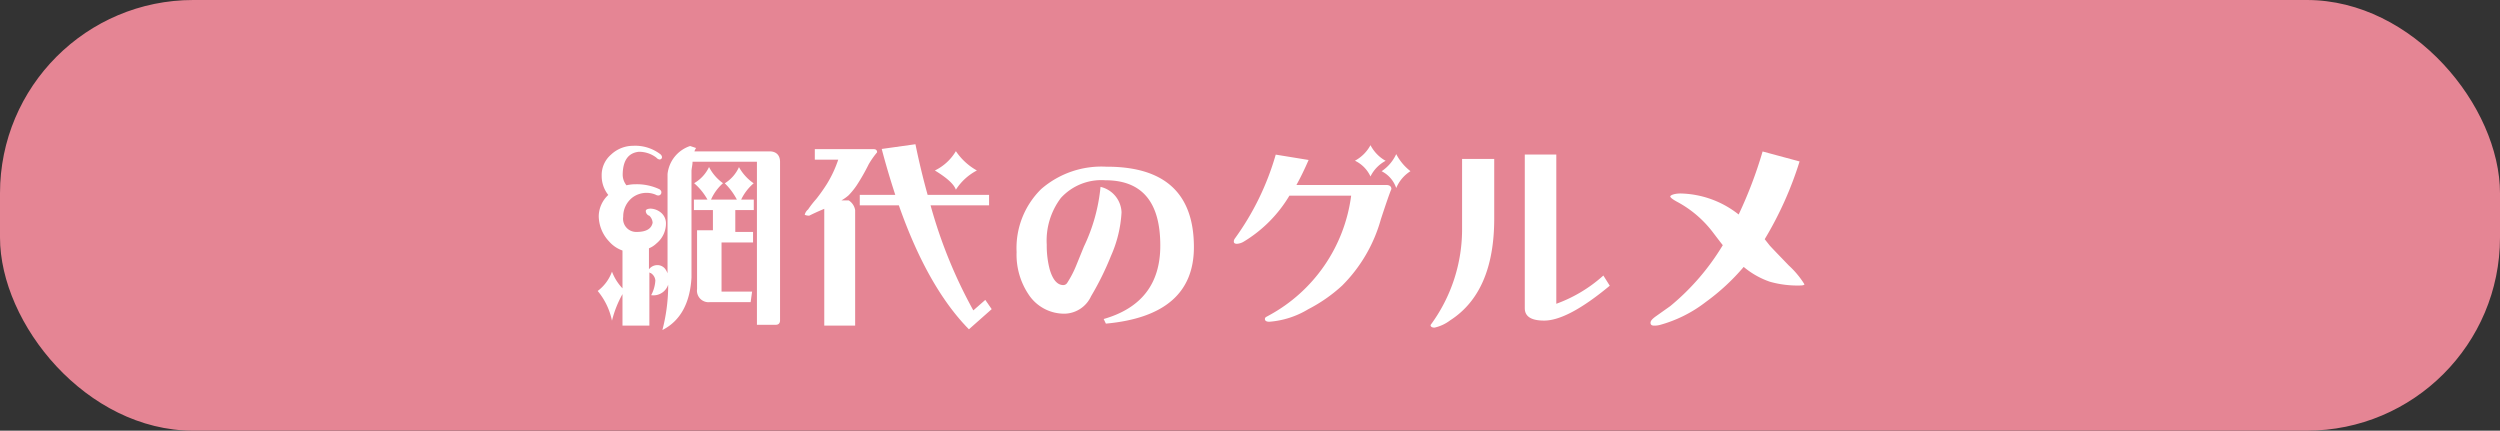
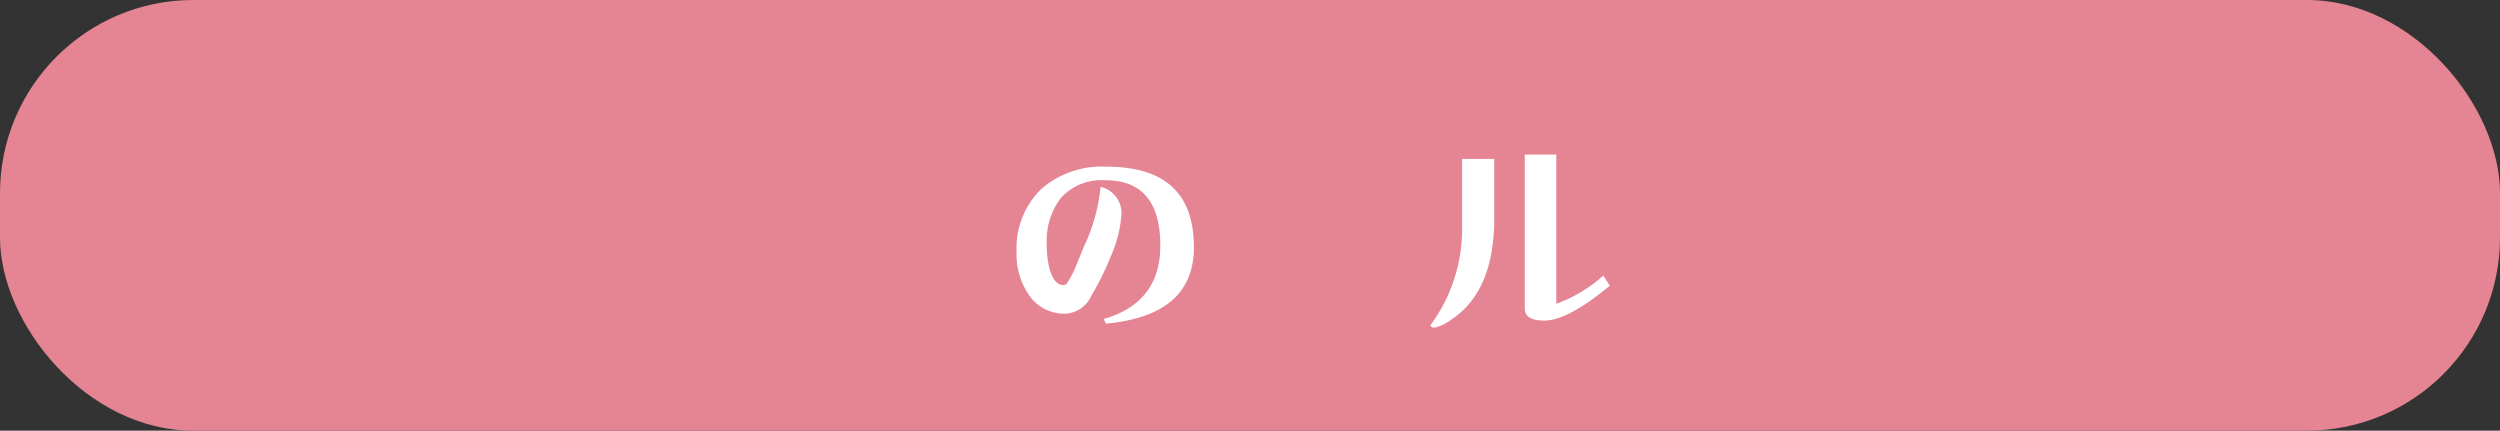
<svg xmlns="http://www.w3.org/2000/svg" id="レイヤー_1" data-name="レイヤー 1" viewBox="0 0 238 41" width="238" height="41">
  <rect x="0" y="0" width="238" height="41" fill="#333333" stroke="none" />
  <defs>
    <style>.cls-1{fill:#e58594;}.cls-2{fill:#fff;}</style>
  </defs>
  <title>txt_cnt5_9</title>
  <rect class="cls-1" width="238" height="41" rx="18.4" />
-   <path class="cls-2" d="M59.26,23.85A3,3,0,0,1,58,23,3.56,3.56,0,0,1,57,20.56a2.81,2.81,0,0,1,.91-2,2.89,2.89,0,0,1-.63-1.84,2.56,2.56,0,0,1,.89-2,3.07,3.07,0,0,1,2.11-.84,3.93,3.93,0,0,1,2.61.82.42.42,0,0,1,.13.23.22.22,0,0,1-.25.25.48.48,0,0,1-.28-.17,2.71,2.71,0,0,0-1.68-.56c-1,.11-1.52.83-1.53,2.19a1.62,1.62,0,0,0,.36,1,3.85,3.85,0,0,1,.91-.1,5.08,5.08,0,0,1,2.24.48c.11.09.17.17.17.26a.29.29,0,0,1-.3.33.52.52,0,0,1-.25-.08,2.25,2.25,0,0,0-2.17.25,2.28,2.28,0,0,0-.91,1.86,1.25,1.25,0,0,0,1.28,1.44c.89,0,1.4-.29,1.52-.87a1,1,0,0,0-.31-.67.48.48,0,0,1-.34-.45c0-.14.16-.22.46-.23a1.64,1.64,0,0,1,.93.34,1.32,1.32,0,0,1,.53,1.08,2.45,2.45,0,0,1-.9,1.89,2.3,2.3,0,0,1-.72.47v2l0,0a1,1,0,0,1,.86-.4.93.93,0,0,1,.74.44,1.8,1.8,0,0,1,.17.34V16.57a3.16,3.16,0,0,1,2.15-2.67l.57.19a1.2,1.2,0,0,0-.16.32h7.15c.62,0,1,.35,1,1V30.5c0,.27-.14.41-.38.42H72.06V15.4H65.93c0,.26-.07.54-.1.83V26.42c-.14,2.44-1.06,4.13-2.77,5a17.08,17.08,0,0,0,.55-4V27.1a1.47,1.47,0,0,1-1.62,1,3.34,3.34,0,0,0,.4-1.39.91.91,0,0,0-.45-.72c-.08,0-.12-.06-.12-.08V31H59.26V28a10.12,10.12,0,0,0-1,2.53,6.46,6.46,0,0,0-1.36-2.83,4,4,0,0,0,1.36-1.84,4.79,4.79,0,0,0,1,1.59ZM66.06,19h1.29a5.68,5.68,0,0,0-1.27-1.56,3.5,3.5,0,0,0,1.42-1.54,4.31,4.31,0,0,0,1.33,1.54A4.53,4.53,0,0,0,67.69,19h2.46A6.14,6.14,0,0,0,69,17.45a3.5,3.5,0,0,0,1.35-1.54,4.56,4.56,0,0,0,1.4,1.54A4.67,4.67,0,0,0,70.56,19h1.2v1H70v2.08h1.69v1h-3v4.68h2.91l-.14,1H67.6a1.1,1.1,0,0,1-1.24-1.24v-5.6h1.51V20H66.06Z" />
-   <path class="cls-2" d="M81.41,20V31H78.47V19.88c-.6.25-1.07.47-1.43.65a1,1,0,0,1-.43-.08.92.92,0,0,1,.32-.51,9.72,9.72,0,0,1,.78-1,16.56,16.56,0,0,0,1-1.41,11.12,11.12,0,0,0,1.09-2.33H77.57v-1h5.61c.21,0,.32.1.32.3a8.24,8.24,0,0,0-.8,1.14,19.23,19.23,0,0,1-1.14,2,7,7,0,0,1-.77.95,4.11,4.11,0,0,1-.69.49h.7A1.35,1.35,0,0,1,81.41,20Zm.44-1.45h3.38c-.45-1.38-.89-2.84-1.29-4.37l3.21-.45c.35,1.71.74,3.31,1.16,4.82h5.85v1H88.59a45.74,45.74,0,0,0,4.07,10l1.14-1,.61.88-2.17,1.92q-3.93-4-6.67-11.8H81.85ZM91,14.39a5.84,5.84,0,0,0,2,1.84,5.25,5.25,0,0,0-2,1.83c-.19-.54-.87-1.14-2-1.83A4.72,4.72,0,0,0,91,14.39Z" />
  <path class="cls-2" d="M113.66,23.53q0,6.51-8.38,7.28l-.21-.44q5.4-1.55,5.39-7c0-4.14-1.74-6.21-5.24-6.21A5.22,5.22,0,0,0,101,18.84a6.73,6.73,0,0,0-1.35,4.46,8.91,8.91,0,0,0,.27,2.3c.28,1,.72,1.54,1.31,1.54a.45.45,0,0,0,.38-.23,9.8,9.8,0,0,0,.86-1.67l.72-1.77a16.79,16.79,0,0,0,1.58-5.68,2.58,2.58,0,0,1,2,2.43,11.73,11.73,0,0,1-1,4.13,27.47,27.47,0,0,1-1.9,3.85,2.84,2.84,0,0,1-2.43,1.66A4.05,4.05,0,0,1,97.9,28a6.79,6.79,0,0,1-1.12-4A7.87,7.87,0,0,1,99.12,18a8.74,8.74,0,0,1,6.21-2.13Q113.66,15.85,113.66,23.53Z" />
-   <path class="cls-2" d="M132.46,18c-.17.39-.5,1.35-1,2.87a14.35,14.35,0,0,1-3.69,6.32,14.68,14.68,0,0,1-3.23,2.25,8.36,8.36,0,0,1-3.7,1.19c-.28,0-.42-.09-.42-.26s.12-.19.36-.33a15.19,15.19,0,0,0,7.85-11.41h-5.88A12.68,12.68,0,0,1,118.41,23a1.43,1.43,0,0,1-.65.21q-.3,0-.3-.21a.49.49,0,0,1,.09-.28,25.56,25.56,0,0,0,3.9-8l3.13.51c-.37.85-.75,1.64-1.16,2.38H132C132.29,17.62,132.46,17.75,132.46,18Zm-.53-2.7a3.37,3.37,0,0,0-1.46,1.5,3.11,3.11,0,0,0-1.48-1.5,3.64,3.64,0,0,0,1.48-1.48A3.63,3.63,0,0,0,131.93,15.32Zm2.34,1a3.51,3.51,0,0,0-1.35,1.6,2.8,2.8,0,0,0-1.39-1.6,3.94,3.94,0,0,0,1.39-1.63A4.91,4.91,0,0,0,134.27,16.29Z" />
  <path class="cls-2" d="M142.25,20.81q0,7-4.2,9.69a3.85,3.85,0,0,1-1.48.69c-.25,0-.38-.09-.38-.25a15.33,15.33,0,0,0,3-9.24V15.13h3.06Zm11,6.39q-4,3.32-6.25,3.32c-1.23,0-1.84-.39-1.84-1.18V14.71h3V28.92a13.63,13.63,0,0,0,4.48-2.69Z" />
-   <path class="cls-2" d="M171.78,27.06c0,.08-.16.12-.46.12a9.65,9.65,0,0,1-2.83-.36A7.81,7.81,0,0,1,166,25.41a20.51,20.51,0,0,1-3.61,3.34A12.58,12.58,0,0,1,158,30.94a2.09,2.09,0,0,1-.53.06c-.23,0-.34-.09-.34-.27s.15-.35.47-.59l1.41-1a22.59,22.59,0,0,0,5-5.8c-.11-.13-.4-.51-.88-1.14a10.49,10.49,0,0,0-3.49-3c-.42-.23-.63-.4-.63-.5s.34-.28,1-.28a9.21,9.21,0,0,1,5.51,2,40.79,40.79,0,0,0,2.28-6l3.52.95A33.76,33.76,0,0,1,168,22.77l.45.57c.05.07.67.72,1.85,1.94A8.44,8.44,0,0,1,171.78,27.06Z" />
</svg>